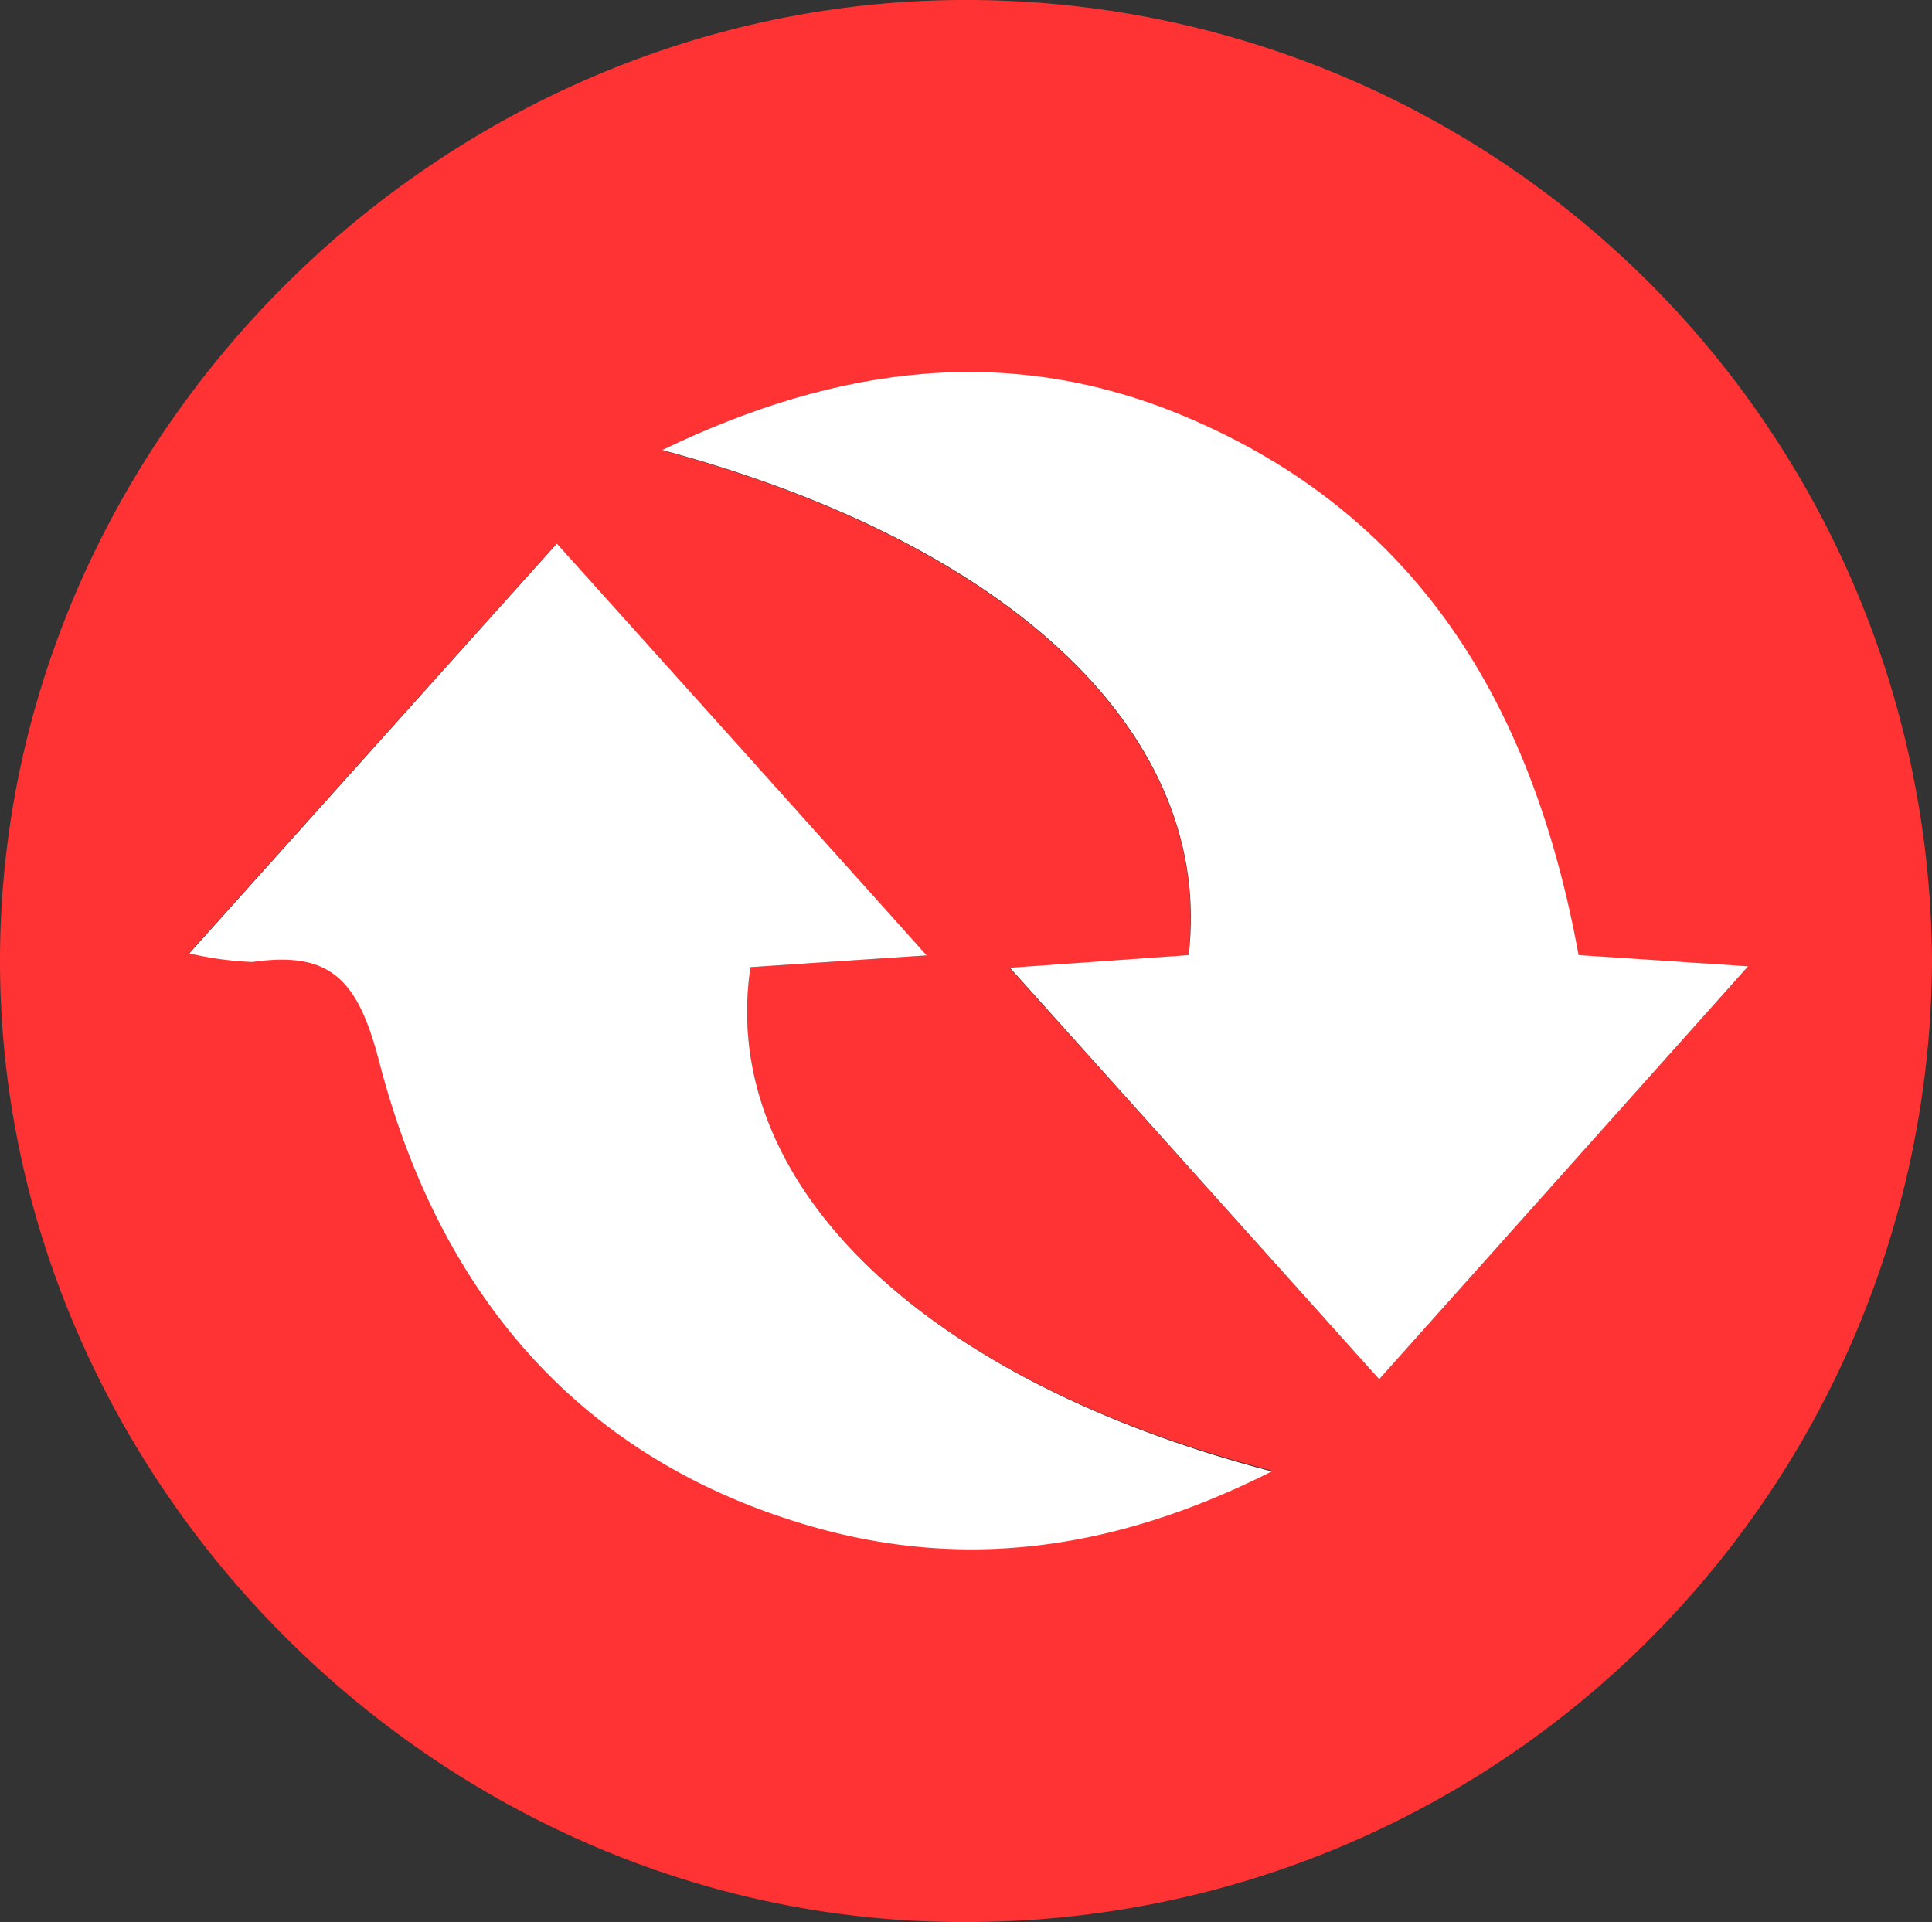
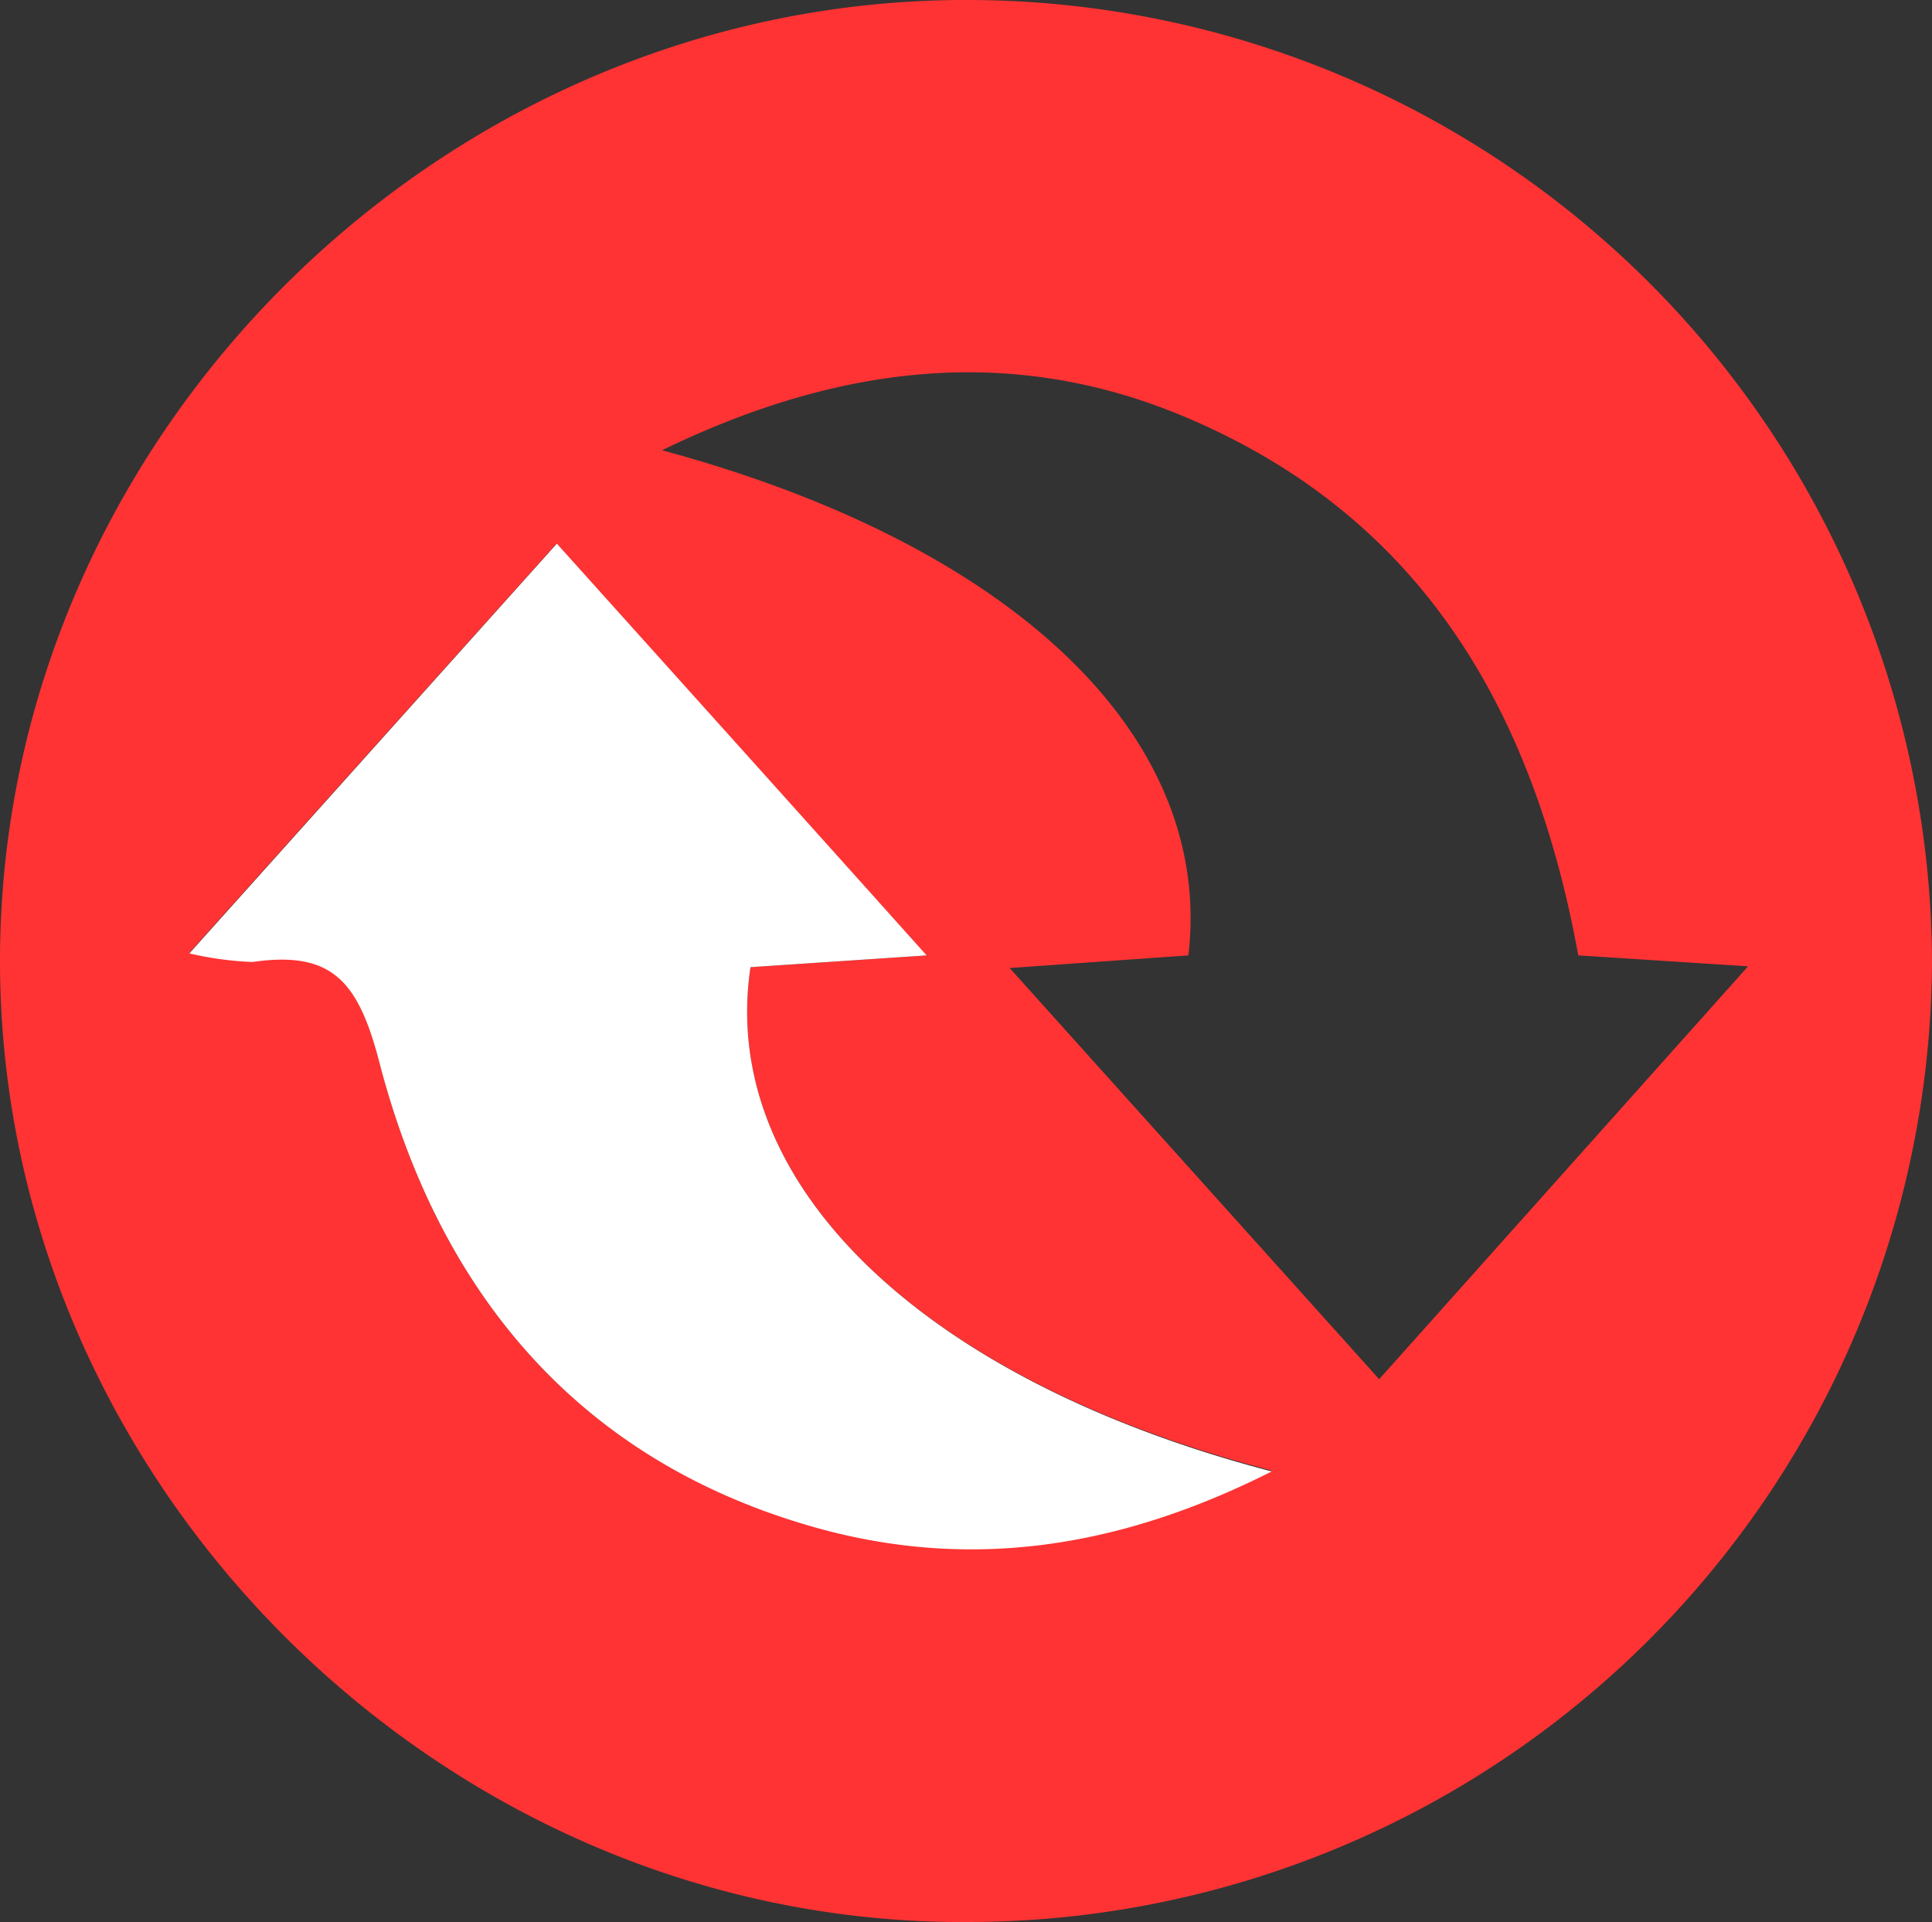
<svg xmlns="http://www.w3.org/2000/svg" viewBox="0 0 67.24 66.9">
  <rect x="0" y="0" width="67.24" height="66.9" fill="#333333" stroke="none" />
  <defs>
    <style>.cls-1{fill:#f33;}.cls-2{fill:#fff;}</style>
  </defs>
  <title>资源 1</title>
  <g id="图层_2" data-name="图层 2">
    <g id="图层_1-2" data-name="图层 1">
      <path class="cls-1" d="M67.24,33.45A33.58,33.58,0,0,1,33.82,66.89C15.51,67.07,0,51.72,0,33.44S15.45-.12,33.83,0A33.6,33.6,0,0,1,67.24,33.45Zm-35-.2c-4.57-5.1-8.6-9.58-12.87-14.33L6.59,33.16a11.65,11.65,0,0,0,2.19.3c2.77-.4,3.69.65,4.43,3.52,2,7.73,6.64,13.58,14.62,16,5.55,1.7,10.9,1,16.43-1.8C32,48,25,41.13,26.12,33.66Zm22.69,0c-1.6-8.76-5.62-15.35-13.71-18.75-6-2.52-12-1.83-18.18,1.17,12.3,3.32,19.21,10,18.32,17.58l-6.22.44L48,48,60.84,33.63Z" />
      <path class="cls-2" d="M32.25,33.25l-6.13.41C25,41.13,32,48,44.26,51.21,38.73,54,33.38,54.71,27.83,53c-8-2.45-12.61-8.3-14.62-16-.74-2.87-1.66-3.92-4.43-3.52a11.65,11.65,0,0,1-2.19-.3L19.38,18.92C23.65,23.67,27.68,28.15,32.25,33.25Z" />
-       <path class="cls-2" d="M54.94,33.24l5.9.39L48,48,35.15,33.68l6.22-.44c.89-7.57-6-14.26-18.32-17.58,6.22-3,12.18-3.69,18.18-1.17C49.32,17.89,53.34,24.48,54.94,33.24Z" />
    </g>
  </g>
</svg>